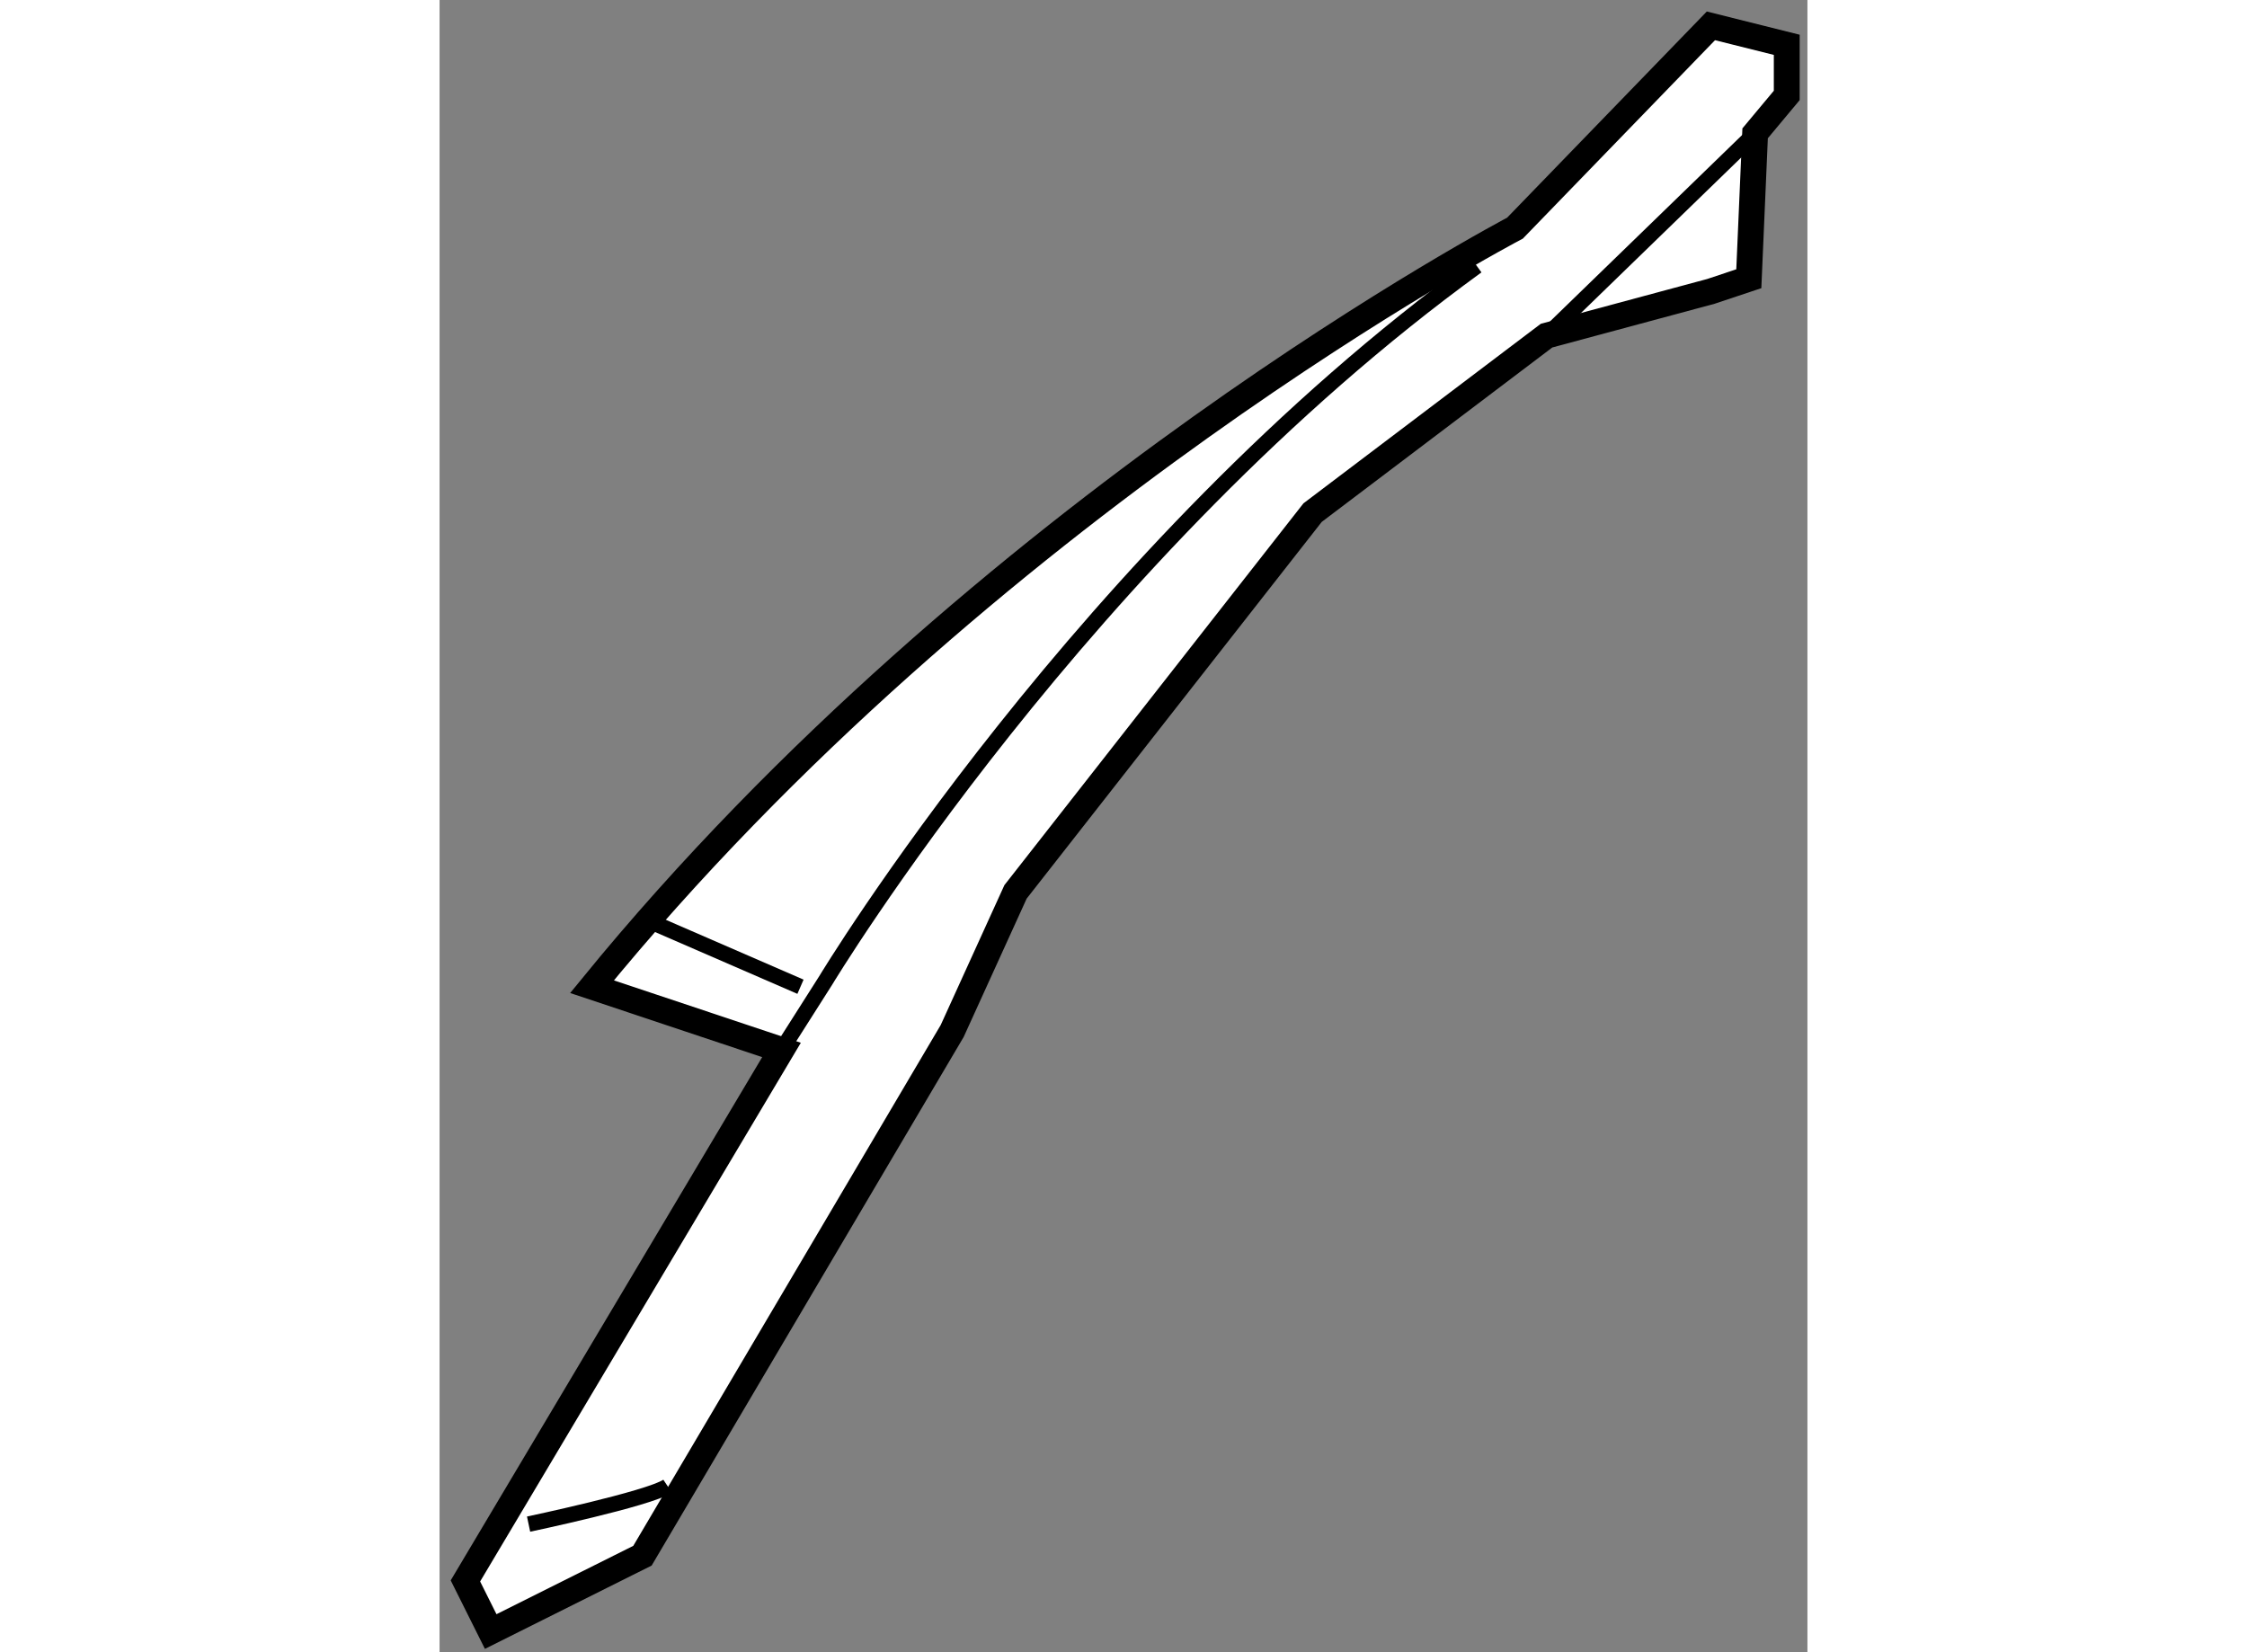
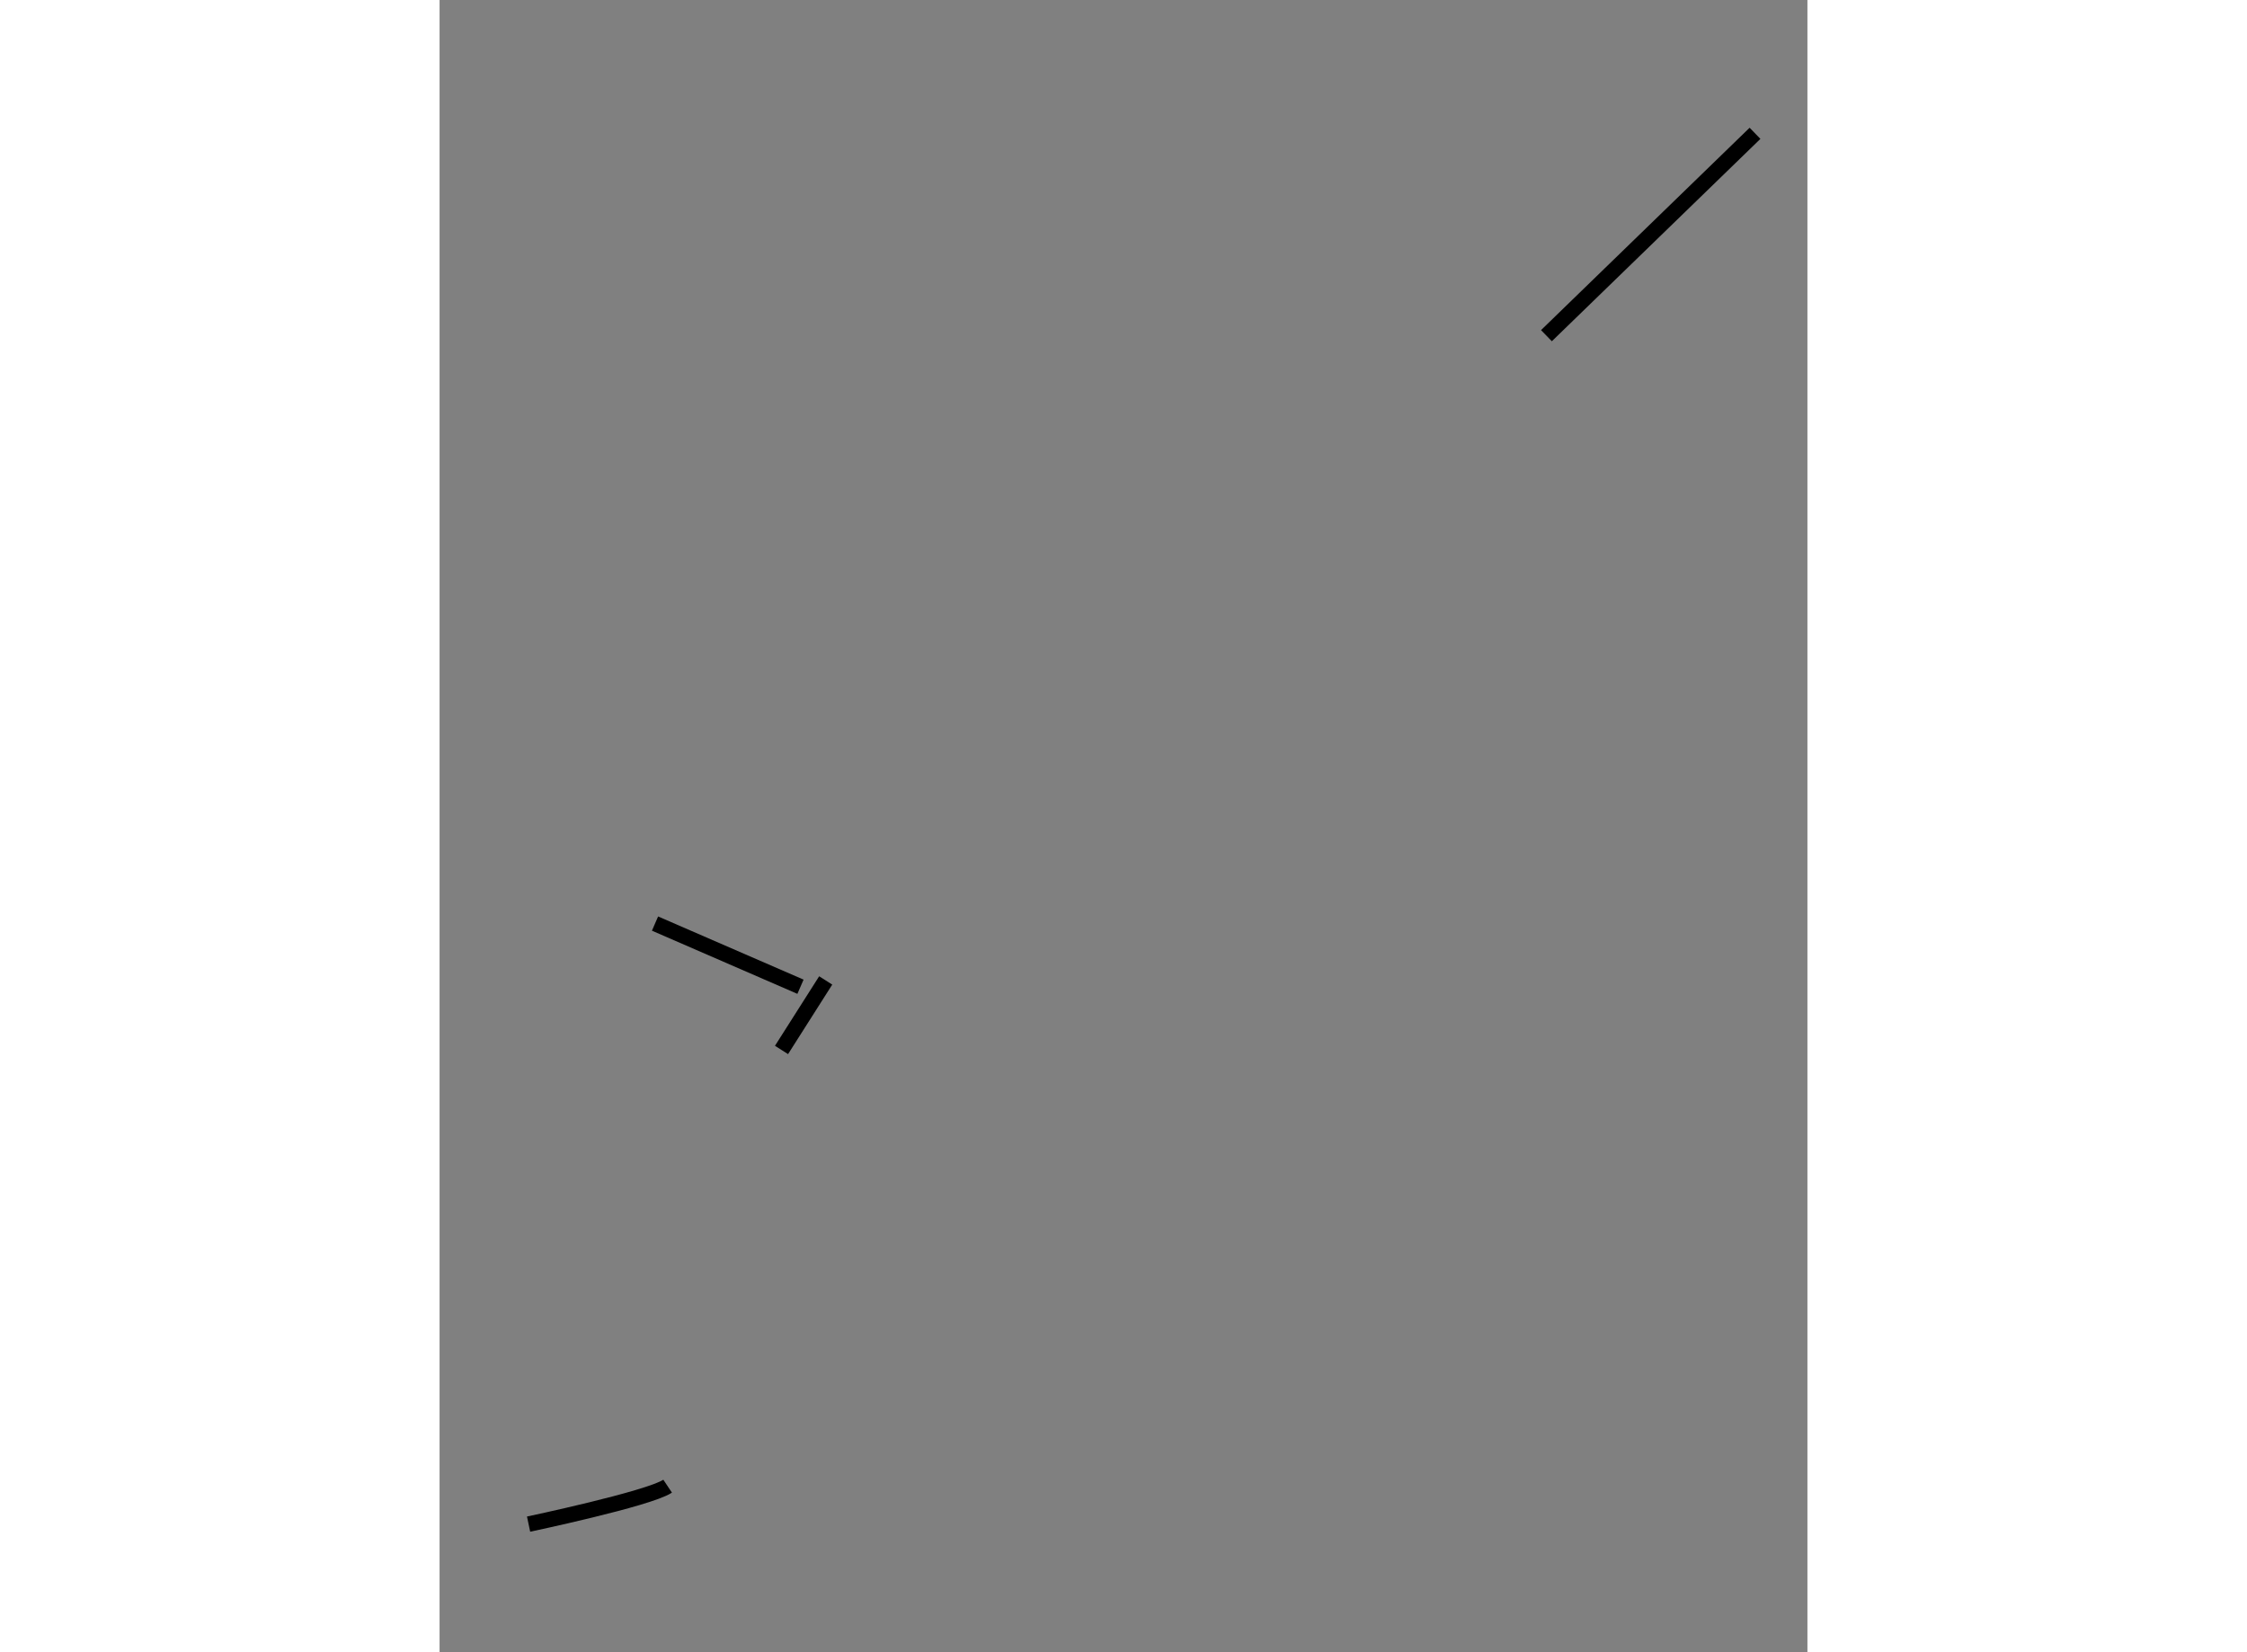
<svg xmlns="http://www.w3.org/2000/svg" version="1.1" x="0px" y="0px" width="244.8px" height="180px" viewBox="82.778 42.526 26.462 31.963" enable-background="new 0 0 244.8 180" xml:space="preserve">
  <rect x="82.778" y="42.526" width="26.462" height="31.963" fill="#808080" stroke="none" />
  <g>
-     <path fill="#FFFFFF" stroke="#000000" stroke-width="0.5" d="M89.393,62.838l-6.115,10.272l0.489,0.979l2.936-1.467l5.992-10.151    l1.225-2.691l5.747-7.337l4.526-3.424l3.179-0.856l0.734-0.245l0.122-2.813l0.612-0.733v-0.979l-1.467-0.367l-3.791,3.914    c0,0-10.272,5.38-17.855,14.674L89.393,62.838z" />
    <path fill="none" stroke="#000000" stroke-width="0.3" d="M84.5,72.011c0,0,2.324-0.49,2.69-0.734" />
    <line fill="none" stroke="#000000" stroke-width="0.3" x1="104.191" y1="49.02" x2="108.226" y2="45.105" />
-     <path fill="none" stroke="#000000" stroke-width="0.3" d="M89.393,62.838l0.855-1.345c0,0,5.015-8.316,12.598-13.819" />
+     <path fill="none" stroke="#000000" stroke-width="0.3" d="M89.393,62.838l0.855-1.345" />
    <line fill="none" stroke="#000000" stroke-width="0.3" x1="86.946" y1="60.393" x2="89.76" y2="61.615" />
  </g>
</svg>